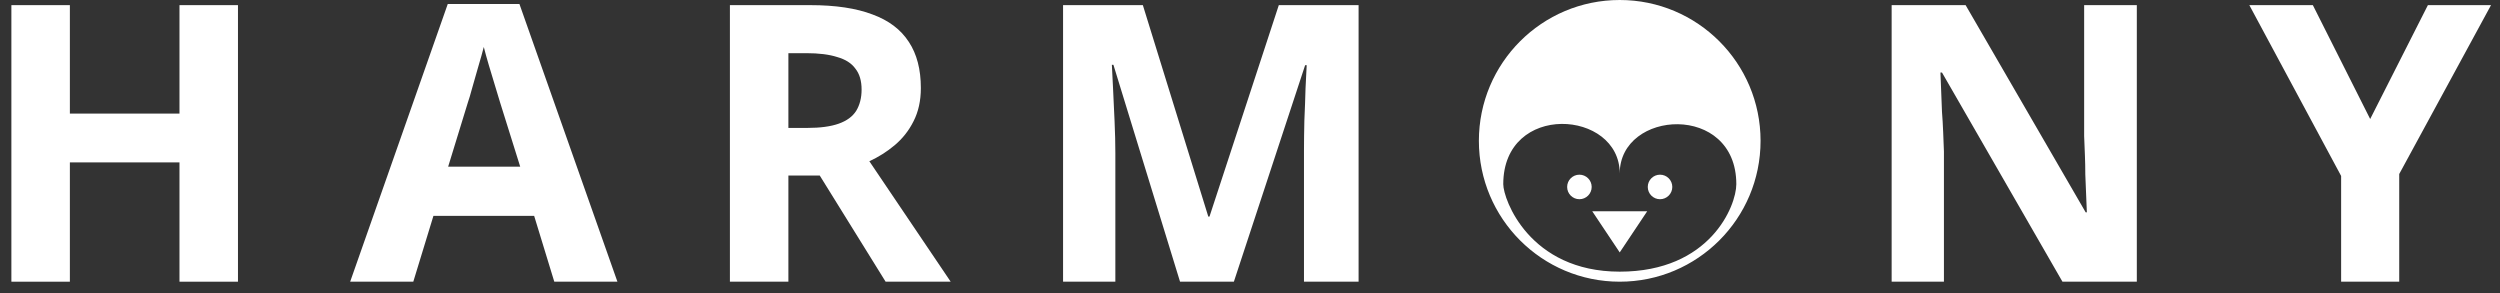
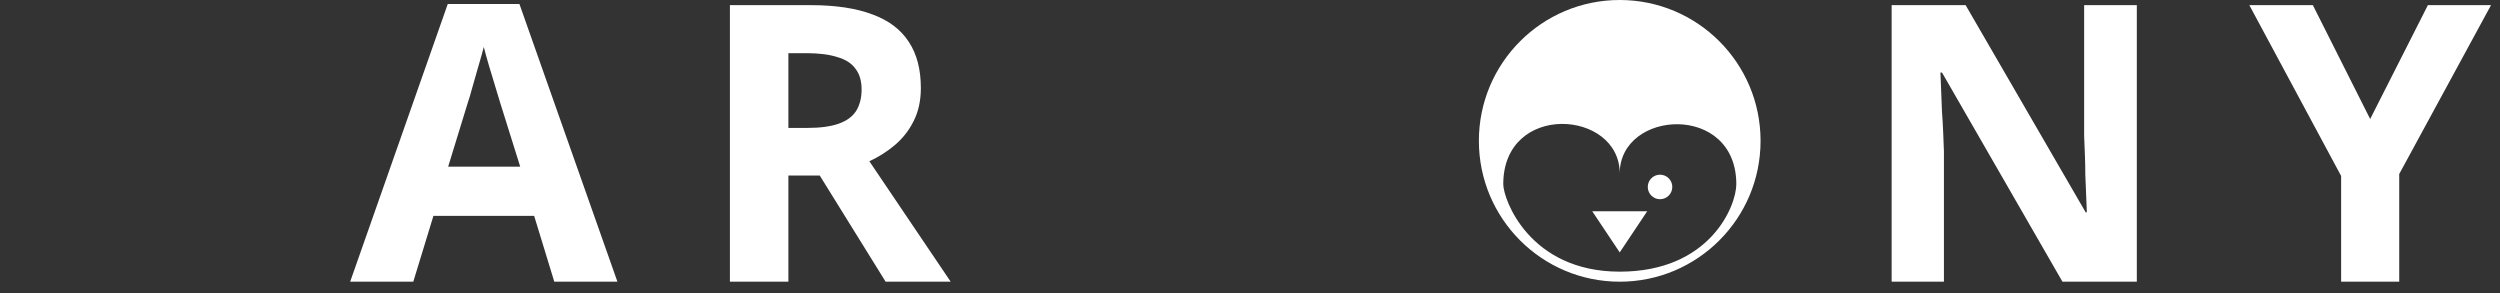
<svg xmlns="http://www.w3.org/2000/svg" fill="none" viewBox="0 0 213 25" height="25" width="213">
  <rect x="0" y="0" width="213" height="25" fill="#333333" stroke="none" />
-   <path fill="white" d="M20.275 24H15.292V13.836H5.953V24H0.97V0.438H5.953V9.678H15.292V0.438H20.275V24Z" />
  <path fill="white" d="M47.225 24L45.509 18.39H36.929L35.213 24H29.834L38.15 0.339H44.255L52.604 24H47.225ZM42.605 8.721C42.495 8.347 42.352 7.874 42.176 7.302C42 6.73 41.824 6.147 41.648 5.553C41.472 4.959 41.329 4.442 41.219 4.002C41.109 4.442 40.955 4.992 40.757 5.652C40.581 6.29 40.405 6.906 40.229 7.5C40.075 8.072 39.954 8.479 39.866 8.721L38.183 14.199H44.321L42.605 8.721Z" />
  <path fill="white" d="M69.052 0.438C71.186 0.438 72.946 0.702 74.332 1.23C75.718 1.736 76.752 2.517 77.434 3.573C78.116 4.607 78.457 5.916 78.457 7.5C78.457 8.578 78.248 9.524 77.83 10.338C77.434 11.13 76.895 11.812 76.213 12.384C75.553 12.934 74.838 13.385 74.068 13.737L80.998 24H75.454L69.844 14.958H67.171V24H62.188V0.438H69.052ZM68.689 4.53H67.171V10.899H68.788C69.888 10.899 70.779 10.778 71.461 10.536C72.143 10.294 72.638 9.931 72.946 9.447C73.254 8.941 73.408 8.336 73.408 7.632C73.408 6.884 73.232 6.29 72.88 5.85C72.55 5.388 72.033 5.058 71.329 4.86C70.647 4.64 69.767 4.53 68.689 4.53Z" />
-   <path fill="white" d="M100.539 24L94.863 5.52H94.731C94.753 5.96 94.786 6.62 94.83 7.5C94.874 8.38 94.918 9.326 94.962 10.338C95.006 11.328 95.028 12.23 95.028 13.044V24H90.573V0.438H97.371L102.948 18.456H103.047L108.954 0.438H115.752V24H111.099V12.846C111.099 12.098 111.11 11.24 111.132 10.272C111.176 9.304 111.209 8.391 111.231 7.533C111.275 6.653 111.308 5.993 111.33 5.553H111.198L105.126 24H100.539Z" />
  <path fill="white" d="M182.057 24H175.721L165.458 6.18H165.326C165.348 6.73 165.37 7.291 165.392 7.863C165.414 8.413 165.436 8.974 165.458 9.546C165.502 10.096 165.535 10.657 165.557 11.229C165.579 11.779 165.601 12.34 165.623 12.912V24H161.168V0.438H167.471L177.701 18.093H177.8C177.778 17.543 177.756 17.004 177.734 16.476C177.712 15.926 177.69 15.387 177.668 14.859C177.668 14.309 177.657 13.77 177.635 13.242C177.613 12.692 177.591 12.142 177.569 11.592V0.438H182.057V24Z" />
  <path fill="white" d="M201.939 10.14L206.856 0.438H212.235L204.414 14.826V24H199.464V14.991L191.643 0.438H197.055L201.939 10.14Z" />
  <path fill="white" d="M138 0C131.372 0 126 5.372 126 12C126 18.627 131.372 24 138 24C144.627 24 150 18.627 150 12C150 5.372 144.627 0 138 0ZM138.001 23.145C130.299 23.145 128.078 16.973 128.078 15.693C128.078 8.661 138.001 9.337 138.001 14.777C138.001 9.337 147.934 8.73 147.934 15.693C147.934 17.541 145.702 23.145 138.001 23.145Z" />
-   <path fill="white" d="M134.566 14.883C133.988 14.883 133.521 15.351 133.521 15.928C133.521 16.505 133.988 16.973 134.566 16.973C135.142 16.973 135.611 16.505 135.611 15.928C135.611 15.35 135.142 14.883 134.566 14.883Z" />
  <path fill="white" d="M141.435 14.883C140.857 14.883 140.39 15.351 140.39 15.928C140.39 16.505 140.857 16.973 141.435 16.973C142.011 16.973 142.48 16.505 142.48 15.928C142.48 15.35 142.011 14.883 141.435 14.883Z" />
  <path fill="white" d="M138 21.506L140.341 18H135.659L138 21.506Z" />
</svg>